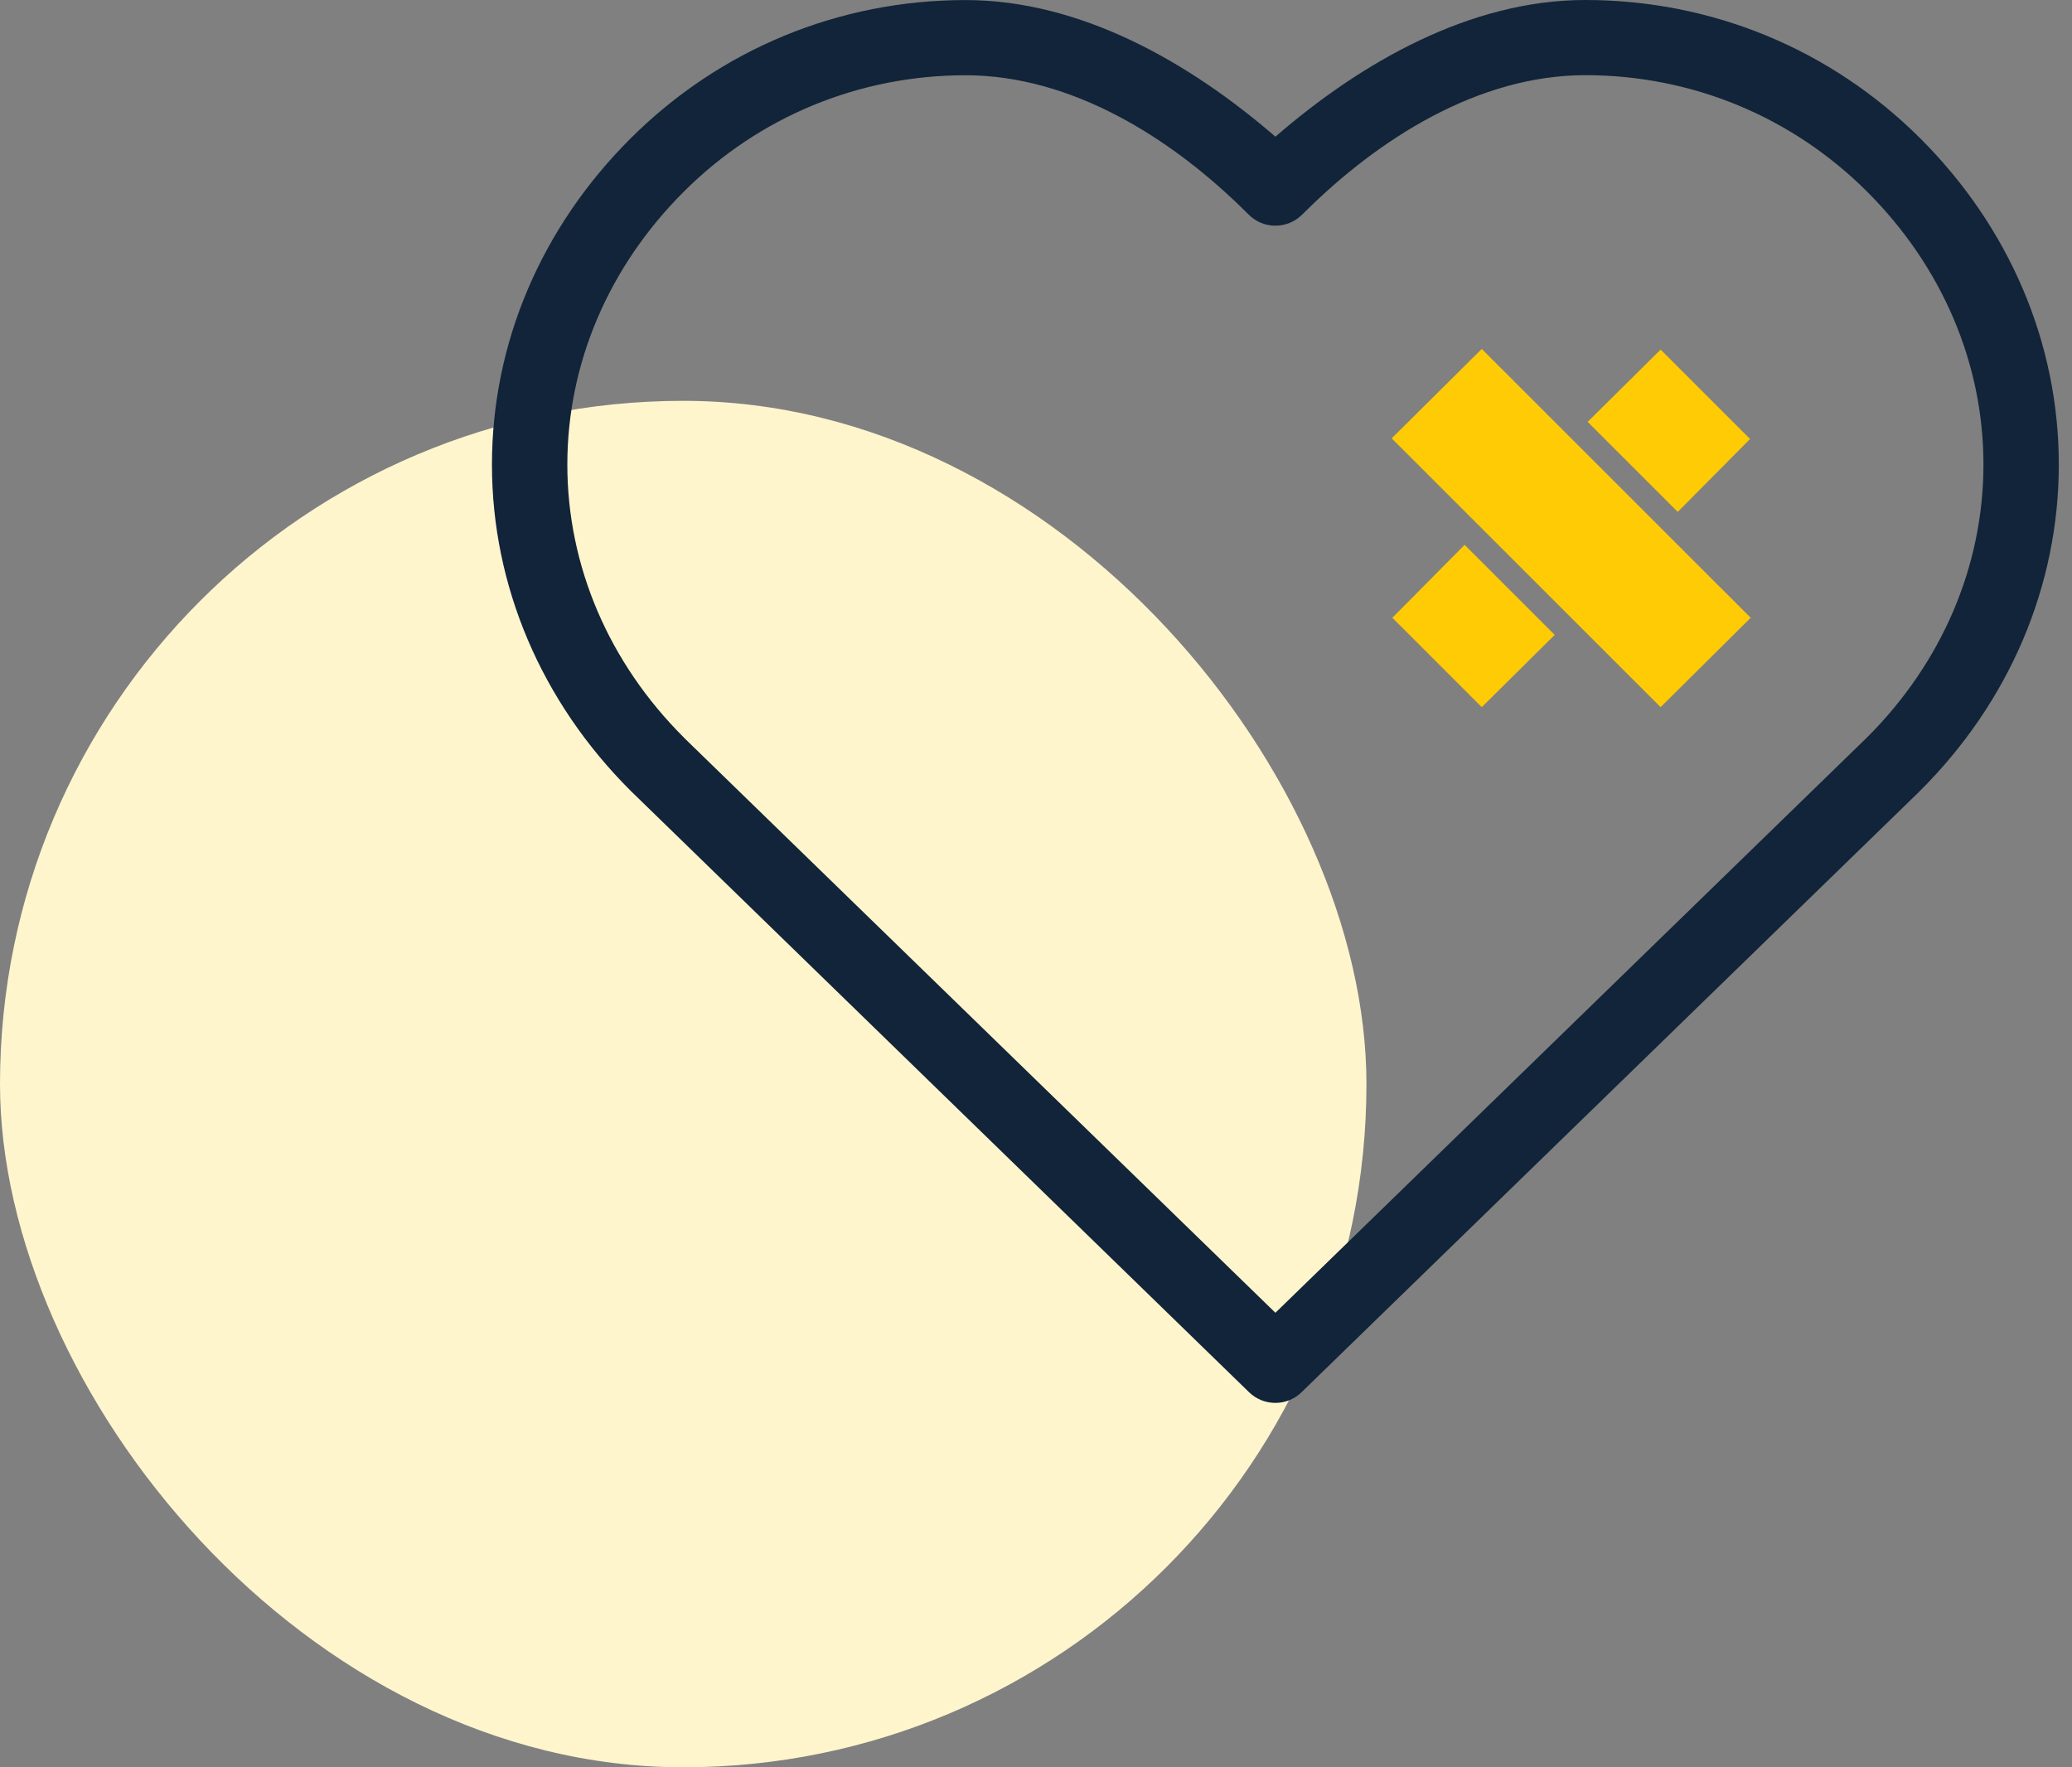
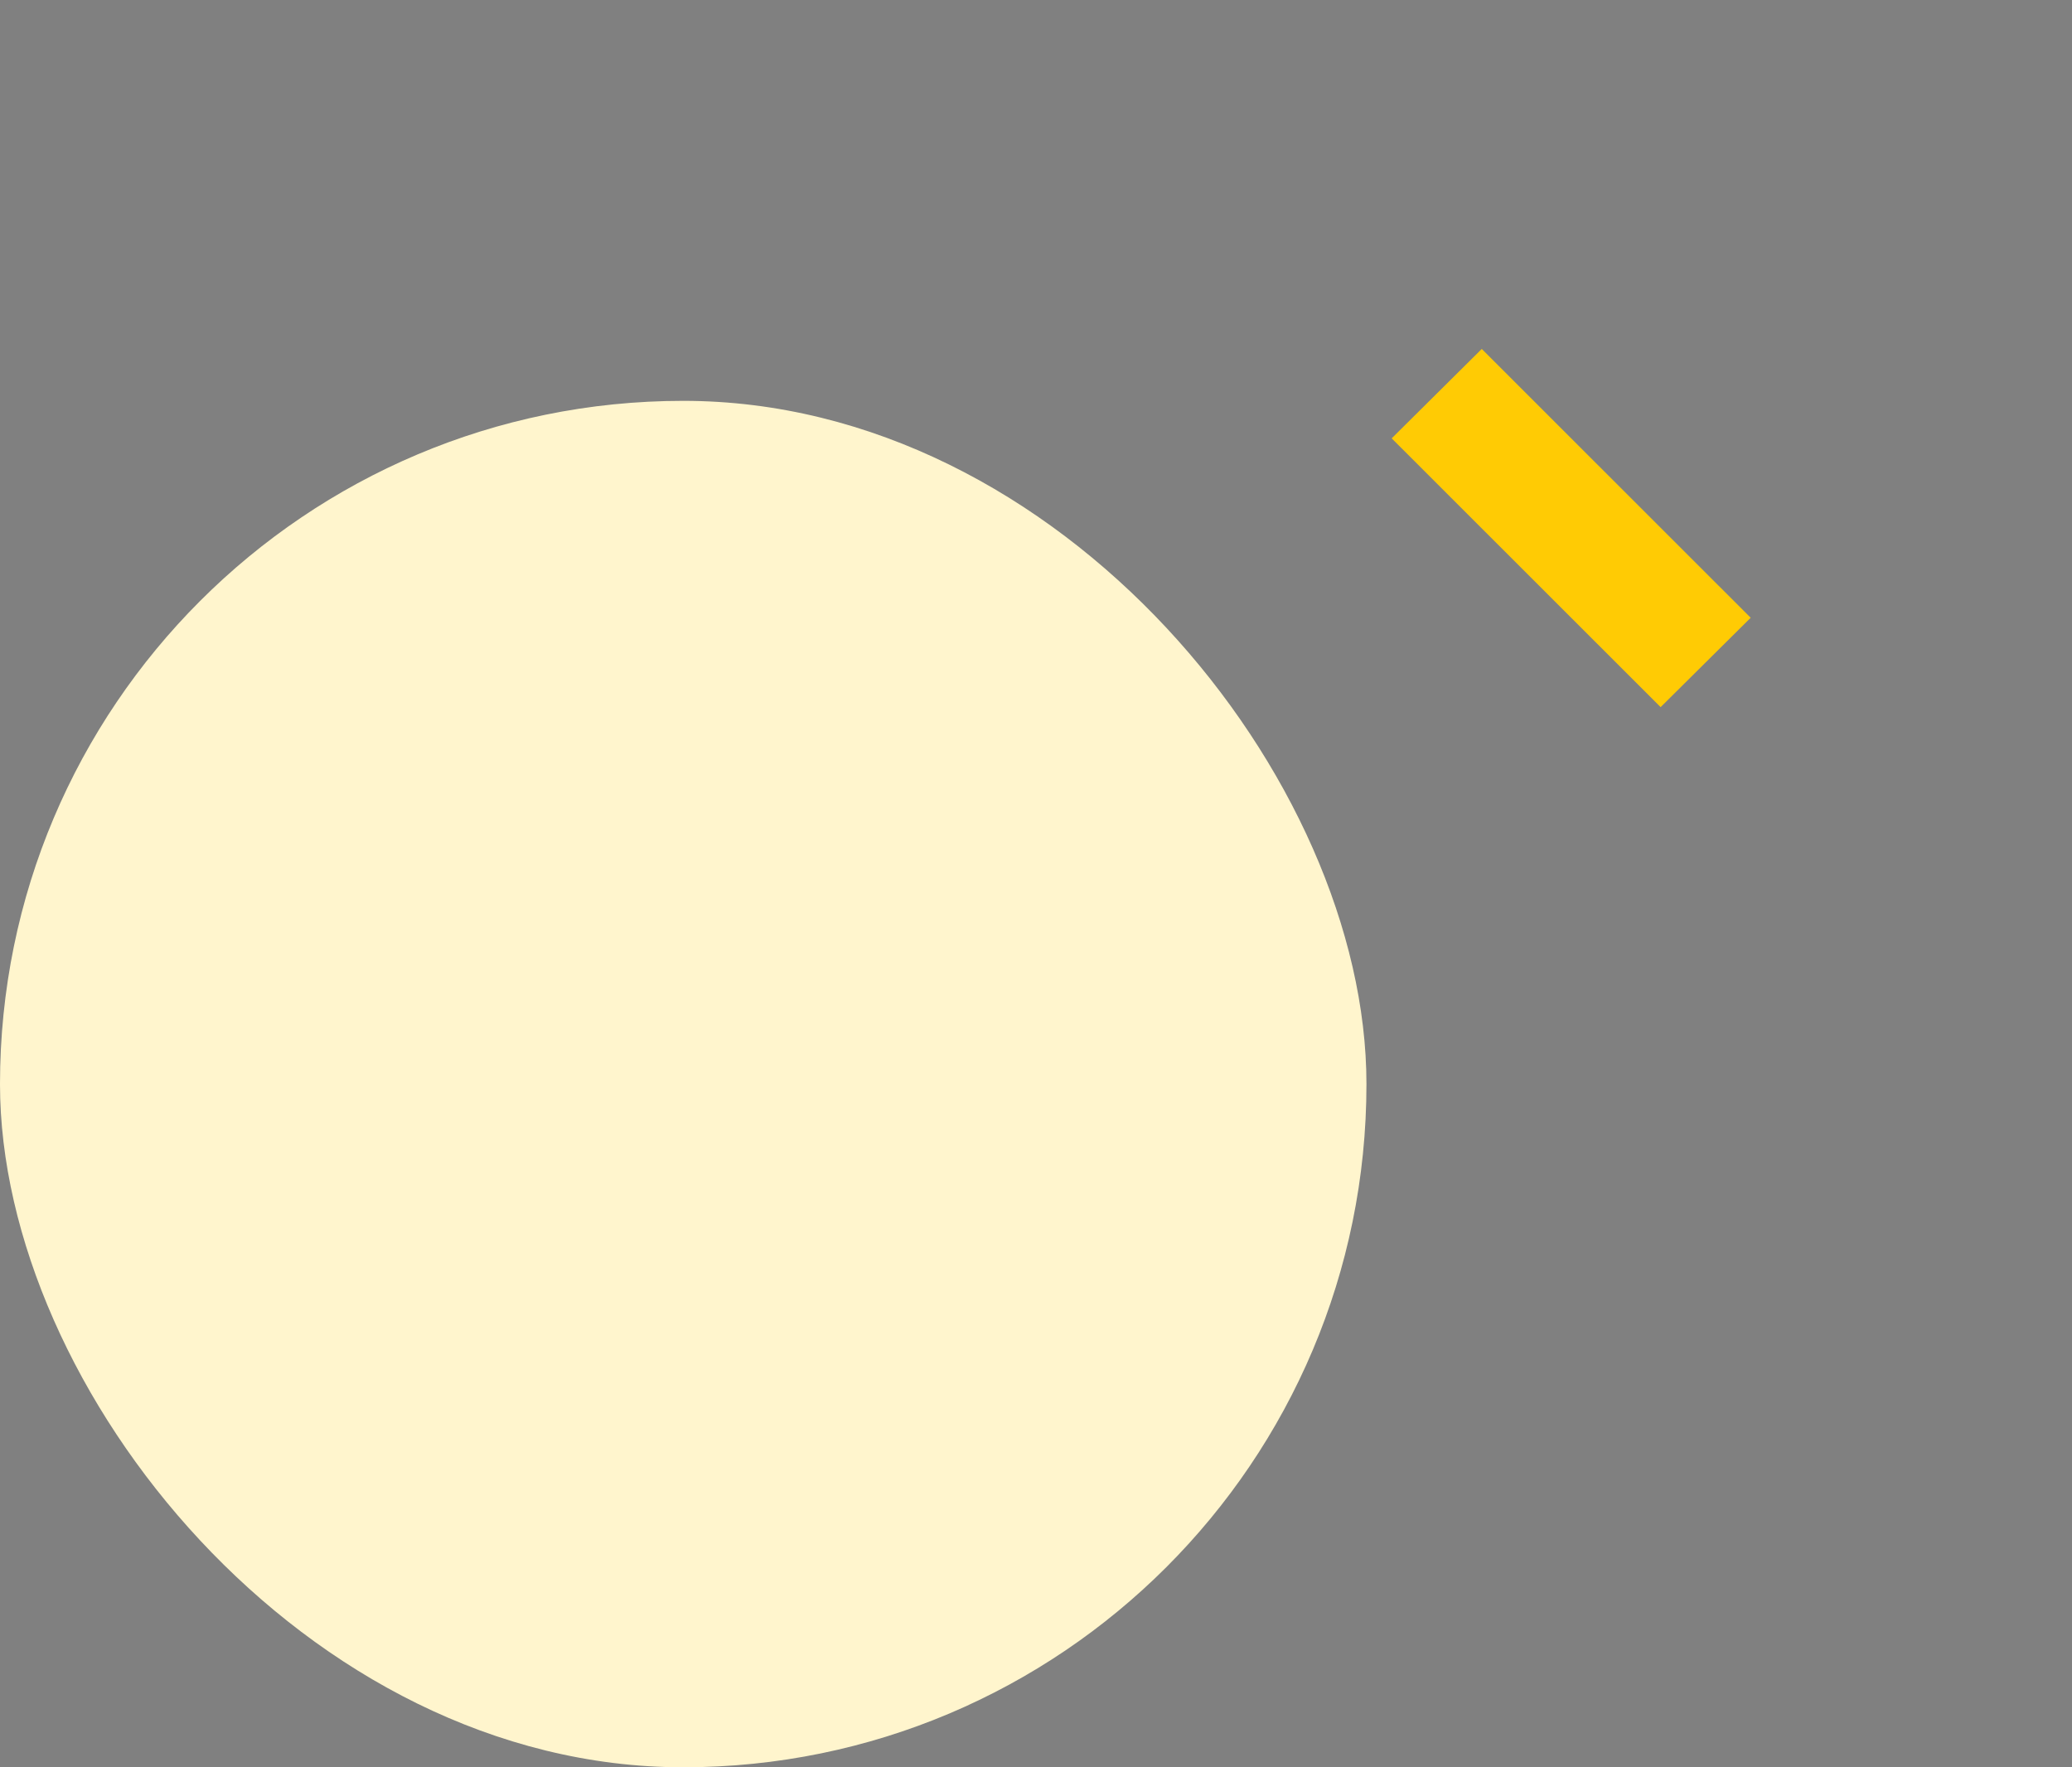
<svg xmlns="http://www.w3.org/2000/svg" width="68" height="58" viewBox="0 0 68 58" fill="none">
  <rect x="0" y="0" width="68" height="58" fill="#808080" stroke="none" />
  <rect y="13.155" width="44.845" height="44.845" rx="22.423" fill="#FFF5CD" />
  <path d="M48.629 11.452L57.455 20.274L54.499 23.207L45.673 14.386L48.629 11.452Z" fill="#FFCB04" />
-   <path d="M54.499 11.473L57.434 14.407L55.061 16.8L52.105 13.845L54.499 11.473Z" fill="#FFCB04" />
-   <path d="M48.067 17.881L51.023 20.836L48.629 23.207L45.695 20.274L48.067 17.881Z" fill="#FFCB04" />
-   <path d="M41.857 46.041C41.545 46.041 41.233 45.925 40.993 45.691L20.698 25.954C17.763 23.028 16.145 19.226 16.145 15.247C16.145 11.267 17.761 7.466 20.698 4.54C23.634 1.613 27.537 0.002 31.687 0.002C35.462 0.002 39.033 2.043 41.857 4.486C44.678 2.043 48.25 0 52.027 0C56.177 0 60.08 1.611 63.016 4.537C65.951 7.463 67.567 11.265 67.567 15.244C67.567 19.224 65.951 23.025 63.016 25.951L62.951 26.016L42.718 45.688C42.481 45.922 42.169 46.041 41.857 46.041ZM31.687 2.47C28.197 2.47 24.915 3.824 22.448 6.284C19.98 8.743 18.619 11.926 18.619 15.247C18.619 18.567 19.978 21.75 22.448 24.209L22.502 24.264L41.857 43.083L61.275 24.2C63.735 21.748 65.094 18.565 65.094 15.244C65.094 11.923 63.735 8.741 61.267 6.281C58.8 3.822 55.518 2.467 52.028 2.467C48.539 2.467 45.257 4.53 42.789 6.99L42.727 7.051C42.492 7.281 42.185 7.407 41.846 7.407C41.517 7.404 41.203 7.271 40.973 7.036L40.918 6.982C38.458 4.532 35.176 2.47 31.687 2.47Z" fill="#112439" />
</svg>